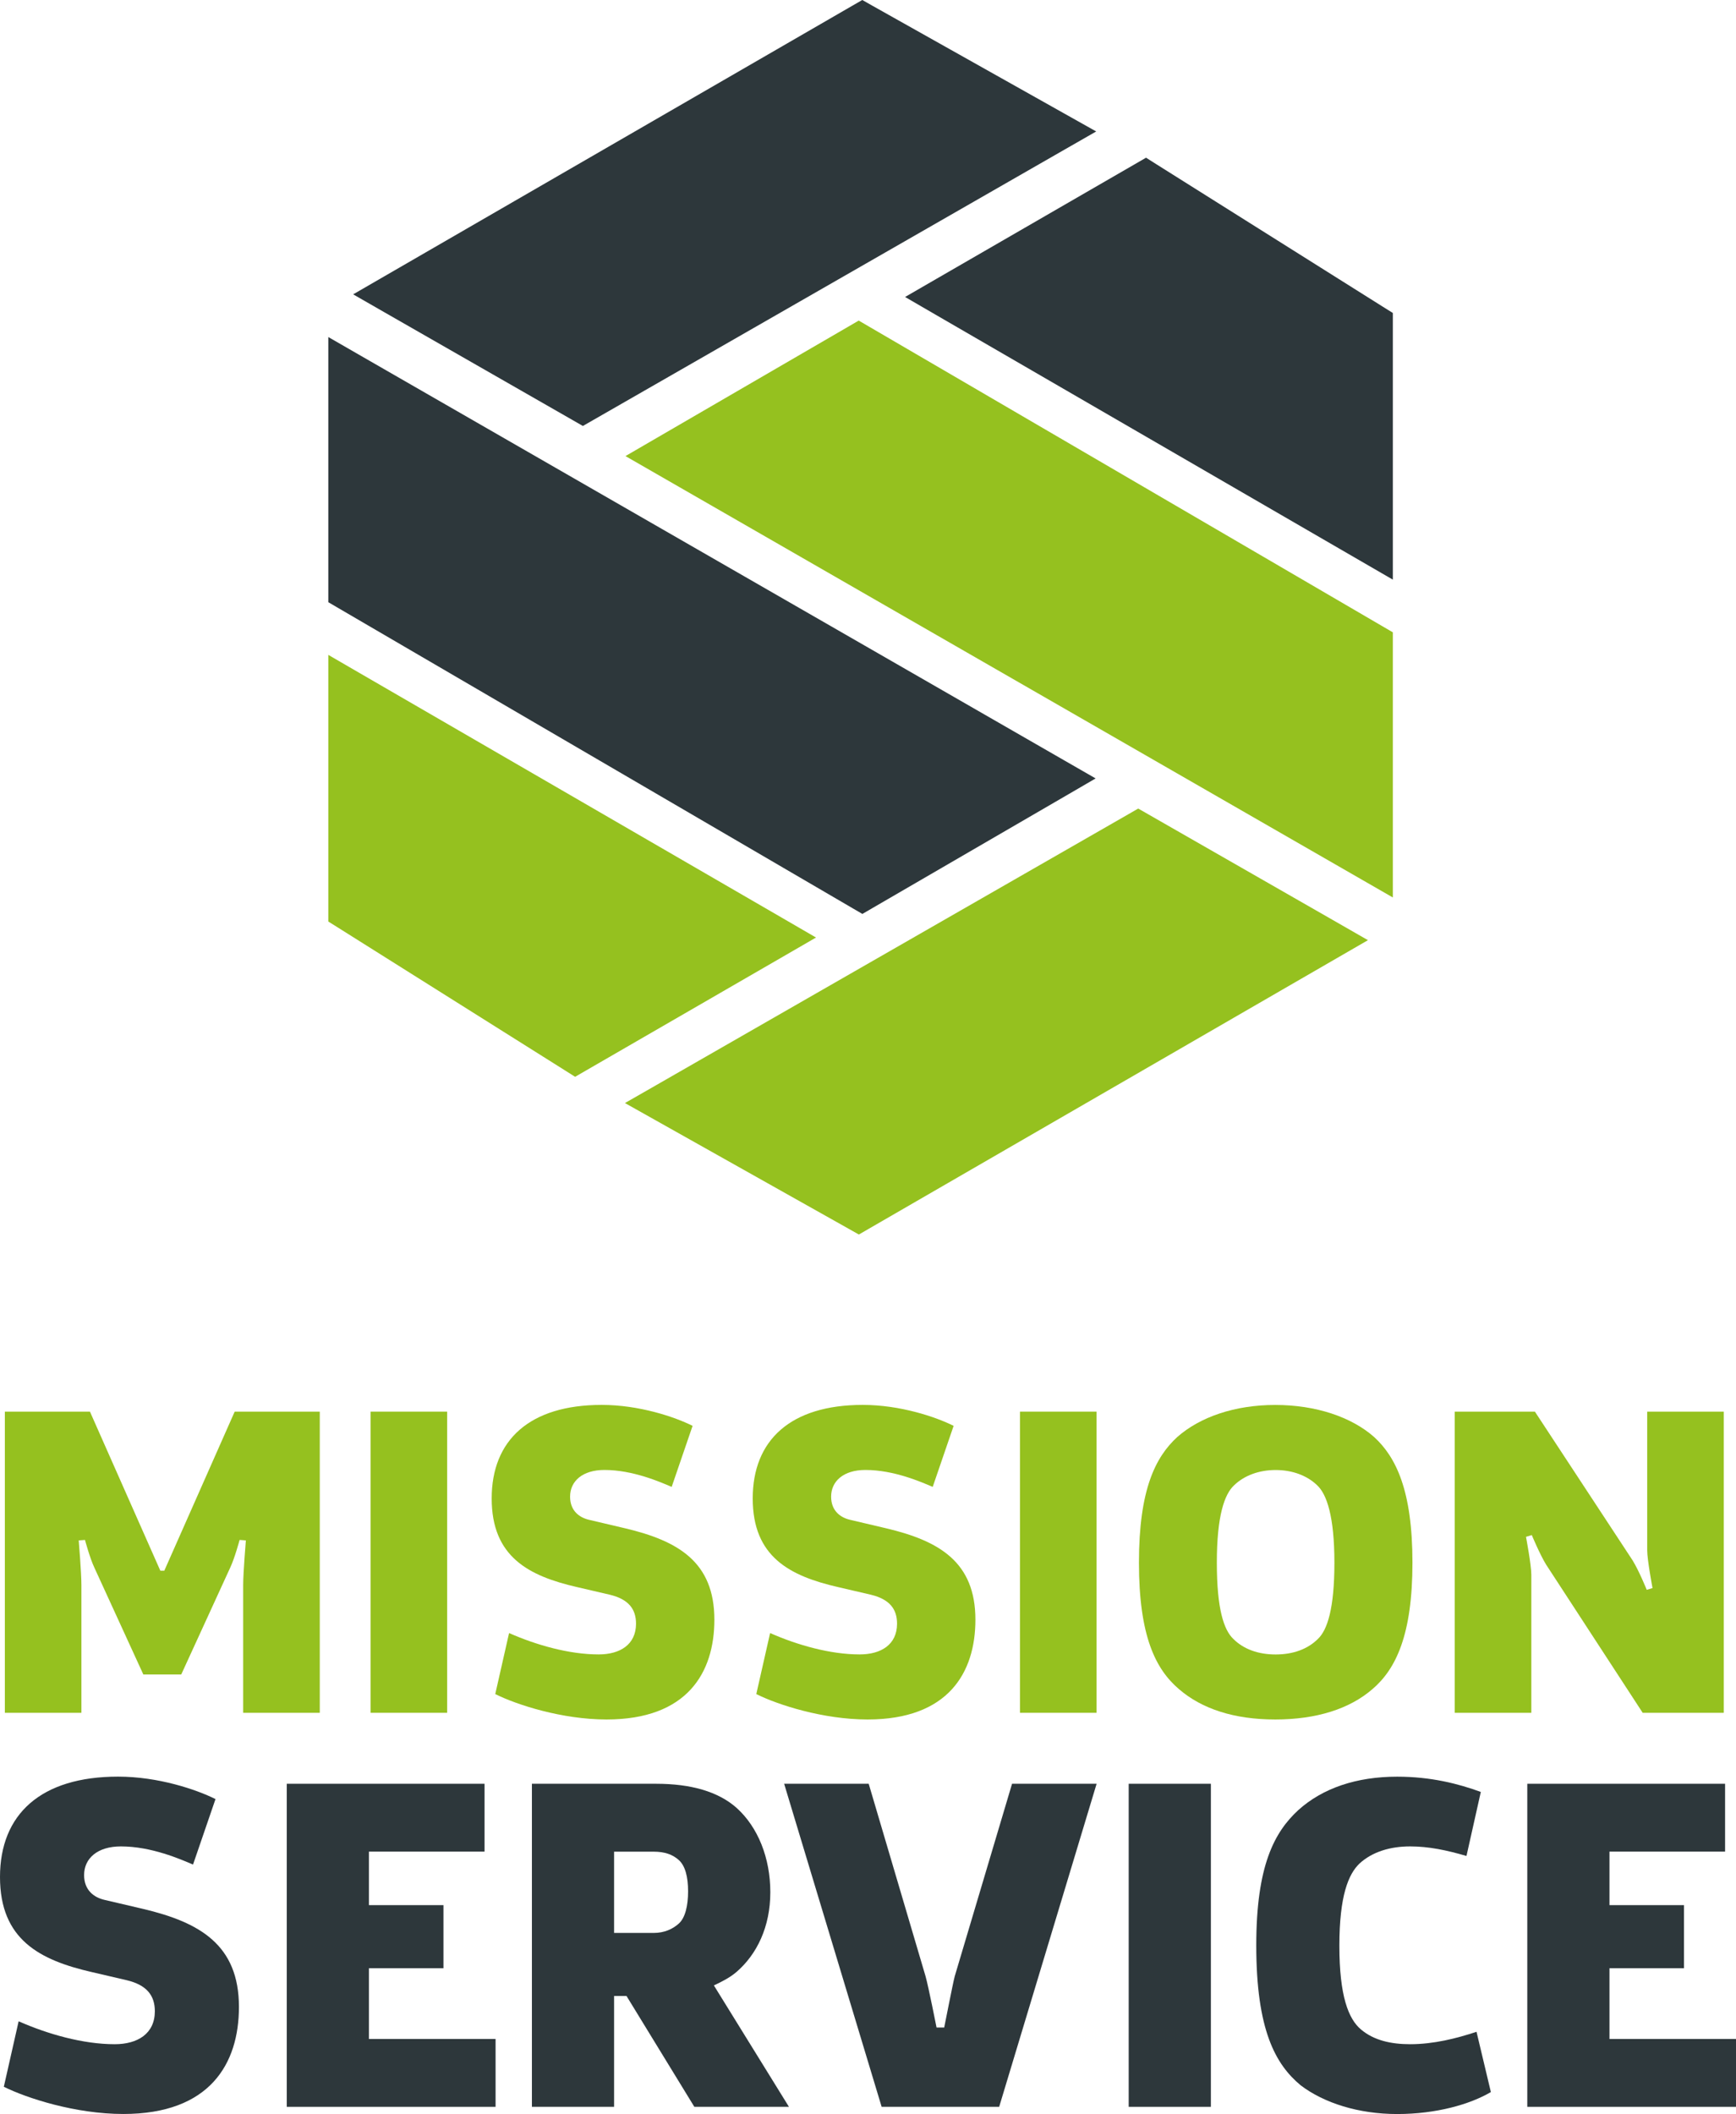
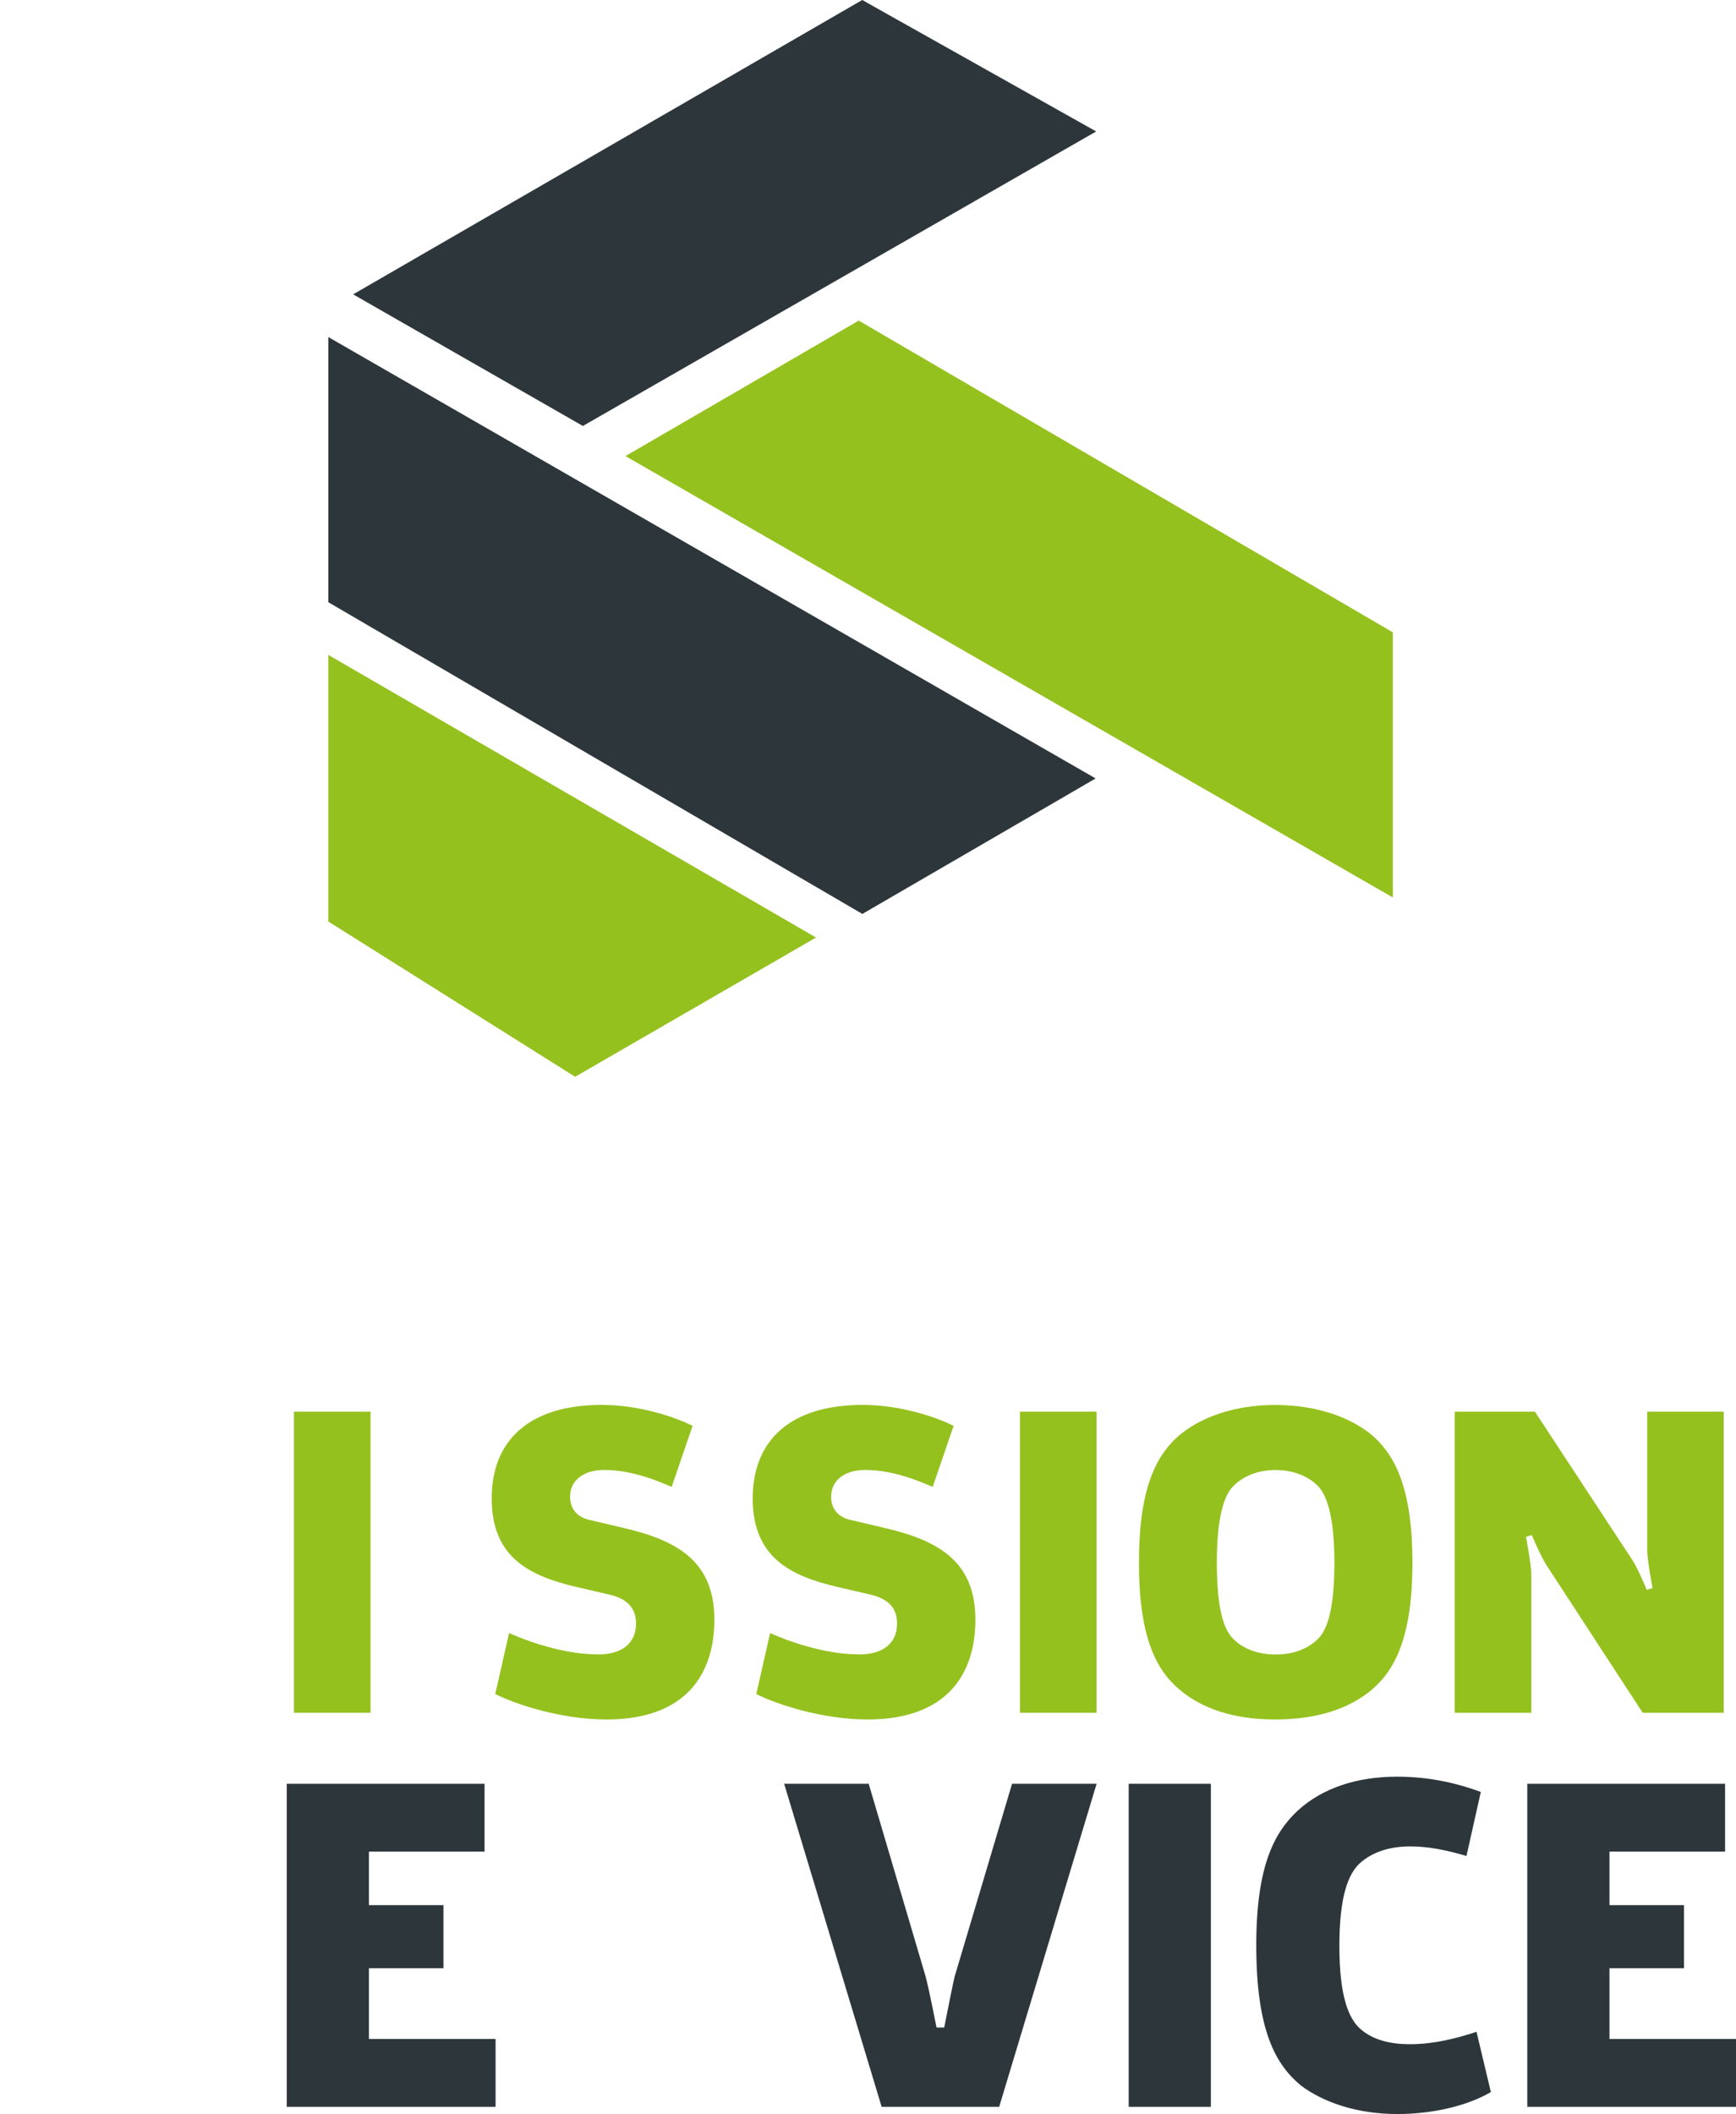
<svg xmlns="http://www.w3.org/2000/svg" id="Ebene_1" data-name="Ebene 1" viewBox="0 0 335.45 408.44">
  <defs>
    <style>      .cls-1 {        fill: #2d373b;      }      .cls-2 {        fill: #95c11f;      }    </style>
  </defs>
  <g>
    <polygon class="cls-1" points="164.63 175.41 166.64 176.58 168.65 175.41 205.73 153.88 211.71 150.4 205.71 146.95 69.43 68.57 63.44 65.12 63.44 72.04 63.44 114.05 63.44 116.35 65.42 117.51 164.63 175.41" />
    <polygon class="cls-2" points="157.68 181.14 151.7 177.67 69.44 130.01 63.44 126.53 63.44 133.47 63.44 175.84 63.44 178.05 65.31 179.22 109.09 206.76 111.13 208.05 113.22 206.84 151.7 184.6 157.68 181.14" />
    <polygon class="cls-1" points="110.64 81.16 112.63 82.3 114.62 81.16 205.71 28.9 211.82 25.4 205.68 21.95 168.6 1.12 166.62 0 164.64 1.14 74.26 53.39 68.24 56.87 74.27 60.33 110.64 81.16" />
    <polygon class="cls-2" points="167.94 63.11 165.93 61.94 163.92 63.11 126.85 84.64 120.86 88.12 126.86 91.57 263.14 169.95 269.14 173.4 269.14 166.48 269.14 124.47 269.14 122.17 267.15 121.01 167.94 63.11" />
-     <polygon class="cls-1" points="267.27 59.3 223.49 31.76 221.45 30.47 219.36 31.68 180.87 53.92 174.89 57.38 180.87 60.85 263.13 108.51 269.14 111.99 269.14 105.05 269.14 62.68 269.14 60.47 267.27 59.3" />
-     <polygon class="cls-2" points="221.93 157.36 219.94 156.22 217.96 157.36 126.87 209.62 120.76 213.12 126.9 216.57 163.97 237.4 165.96 238.52 167.93 237.38 258.31 185.13 264.33 181.65 258.3 178.19 221.93 157.36" />
  </g>
  <g>
-     <path class="cls-2" d="M35.02,323.53h-7.32l-9.47-20.66c-.86-1.81-1.81-5.34-1.81-5.34l-1.21.09s.52,6.2.52,8.61v24.7H.94v-58.19h16.44l13.6,30.73h.77l13.6-30.73h16.44v58.19h-14.8v-24.7c0-2.41.52-8.61.52-8.61l-1.21-.09s-.95,3.53-1.81,5.34l-9.47,20.66Z" />
-     <path class="cls-2" d="M71.6,272.74h14.8v58.19h-14.8v-58.19Z" />
+     <path class="cls-2" d="M71.6,272.74v58.19h-14.8v-58.19Z" />
    <path class="cls-2" d="M117.22,332.22c-8.61,0-17.39-2.84-21.52-4.91l2.67-11.79c5.25,2.32,11.62,4.13,17.3,4.13,4.13,0,7.23-1.89,7.23-5.94,0-2.84-1.46-4.73-5.08-5.6l-6.28-1.46c-9.38-2.15-16.53-5.85-16.53-17.13s7.32-18.08,21.26-18.08c7.23,0,14.12,2.32,17.56,4.05l-4.04,11.79c-2.24-.95-7.49-3.27-13-3.27-4.22,0-6.63,2.15-6.63,5.16,0,2.75,1.81,4.05,3.7,4.48l6.97,1.64c10.16,2.41,17.21,6.46,17.21,17.65,0,10.24-5.25,19.28-20.83,19.28Z" />
    <path class="cls-2" d="M167.66,332.22c-8.61,0-17.39-2.84-21.52-4.91l2.67-11.79c5.25,2.32,11.62,4.13,17.3,4.13,4.13,0,7.23-1.89,7.23-5.94,0-2.84-1.46-4.73-5.08-5.6l-6.28-1.46c-9.38-2.15-16.53-5.85-16.53-17.13s7.32-18.08,21.26-18.08c7.23,0,14.12,2.32,17.56,4.05l-4.04,11.79c-2.24-.95-7.49-3.27-13-3.27-4.22,0-6.63,2.15-6.63,5.16,0,2.75,1.81,4.05,3.7,4.48l6.97,1.64c10.16,2.41,17.21,6.46,17.21,17.65,0,10.24-5.25,19.28-20.83,19.28Z" />
    <path class="cls-2" d="M197.09,272.74h14.8v58.19h-14.8v-58.19Z" />
    <path class="cls-2" d="M265.18,326.37c-4.39,3.79-10.76,5.85-18.76,5.85s-14.2-2.07-18.59-5.85c-4.56-3.87-7.75-10.33-7.75-24.45s3.19-20.4,7.4-24.27c4.39-3.87,11.1-6.2,18.94-6.2s14.72,2.32,19.11,6.2c4.22,3.87,7.4,10.33,7.4,24.27s-3.19,20.57-7.75,24.45ZM254.5,286.95c-1.98-1.89-4.82-2.93-8-2.93s-6.03,1.03-8.01,2.93c-1.89,1.72-3.36,5.94-3.36,14.98s1.38,13,3.18,14.72c1.98,1.98,4.82,3.01,8.18,3.01s6.2-1.03,8.18-3.01c1.81-1.72,3.18-5.85,3.18-14.72s-1.46-13.26-3.36-14.98Z" />
    <path class="cls-2" d="M315.53,301.58c1.21,1.98,2.67,5.59,2.67,5.59l1.12-.34s-1.03-5.42-1.03-7.32v-26.77h14.8v58.19h-15.67l-18.68-28.66c-1.21-1.98-2.75-5.68-2.75-5.68l-1.12.34s1.03,5.42,1.03,7.32v26.68h-14.8v-58.19h15.49l18.94,28.83Z" />
-     <path class="cls-1" d="M23.82,408.44c-9.23,0-18.65-3.05-23.08-5.26l2.86-12.65c5.63,2.49,12.46,4.43,18.56,4.43,4.43,0,7.76-2.03,7.76-6.37,0-3.05-1.57-5.08-5.45-6l-6.74-1.57c-10.06-2.31-17.73-6.28-17.73-18.37s7.85-19.39,22.81-19.39c7.76,0,15.14,2.49,18.83,4.34l-4.34,12.65c-2.4-1.02-8.03-3.51-13.94-3.51-4.52,0-7.11,2.31-7.11,5.54,0,2.95,1.94,4.34,3.97,4.8l7.48,1.75c10.89,2.59,18.47,6.92,18.47,18.93,0,10.99-5.63,20.68-22.34,20.68Z" />
    <path class="cls-1" d="M55.4,344.64h38.23v13.11h-22.34v10.34h14.4v12.19h-14.4v13.67h24.47v13.11h-40.35v-62.42Z" />
-     <path class="cls-1" d="M137.95,383.61l14.5,23.45h-18.28l-13.11-21.42h-2.4v21.42h-15.88v-62.42h24.01c6.65,0,12,1.48,15.6,4.71,4.06,3.69,6.46,9.6,6.46,16.25s-2.58,12-6.56,15.42c-1.2,1.02-2.58,1.75-4.34,2.58ZM131.21,359.42c-1.2-1.11-2.77-1.66-4.89-1.66h-7.66v15.7h7.66c2.03,0,3.69-.74,4.89-1.85s1.75-3.42,1.75-6.19-.55-4.89-1.75-6Z" />
    <path class="cls-1" d="M151.52,344.64h16.34l10.99,37.21c.55,1.94,2.12,9.88,2.12,9.88h1.48c.09-.37,1.66-8.49,2.03-9.88l11.08-37.21h16.34l-18.83,62.42h-22.71l-18.84-62.42Z" />
    <path class="cls-1" d="M218.1,344.64h15.88v62.42h-15.88v-62.42Z" />
    <path class="cls-1" d="M288.09,404.2c-4.06,2.4-10.62,4.25-18.1,4.25s-14.13-2.12-18.65-5.54c-4.89-4.06-8.59-10.71-8.59-27.05,0-15.42,3.51-21.88,8.12-26.13,4.71-4.25,11.26-6.46,19.11-6.46,6.56,0,11.91,1.39,16.16,2.95l-2.77,12.37c-3.79-1.11-7.29-1.85-10.89-1.85-3.79,0-7.29,1.02-9.79,3.32-2.12,2.03-3.88,6.19-3.88,15.88s1.75,14.13,4.16,16.16c2.49,2.12,5.82,2.86,9.51,2.86,4.52,0,8.96-1.11,12.83-2.4l2.77,11.63Z" />
    <path class="cls-1" d="M295.11,344.64h38.23v13.11h-22.34v10.34h14.4v12.19h-14.4v13.67h24.47v13.11h-40.35v-62.42Z" />
  </g>
</svg>